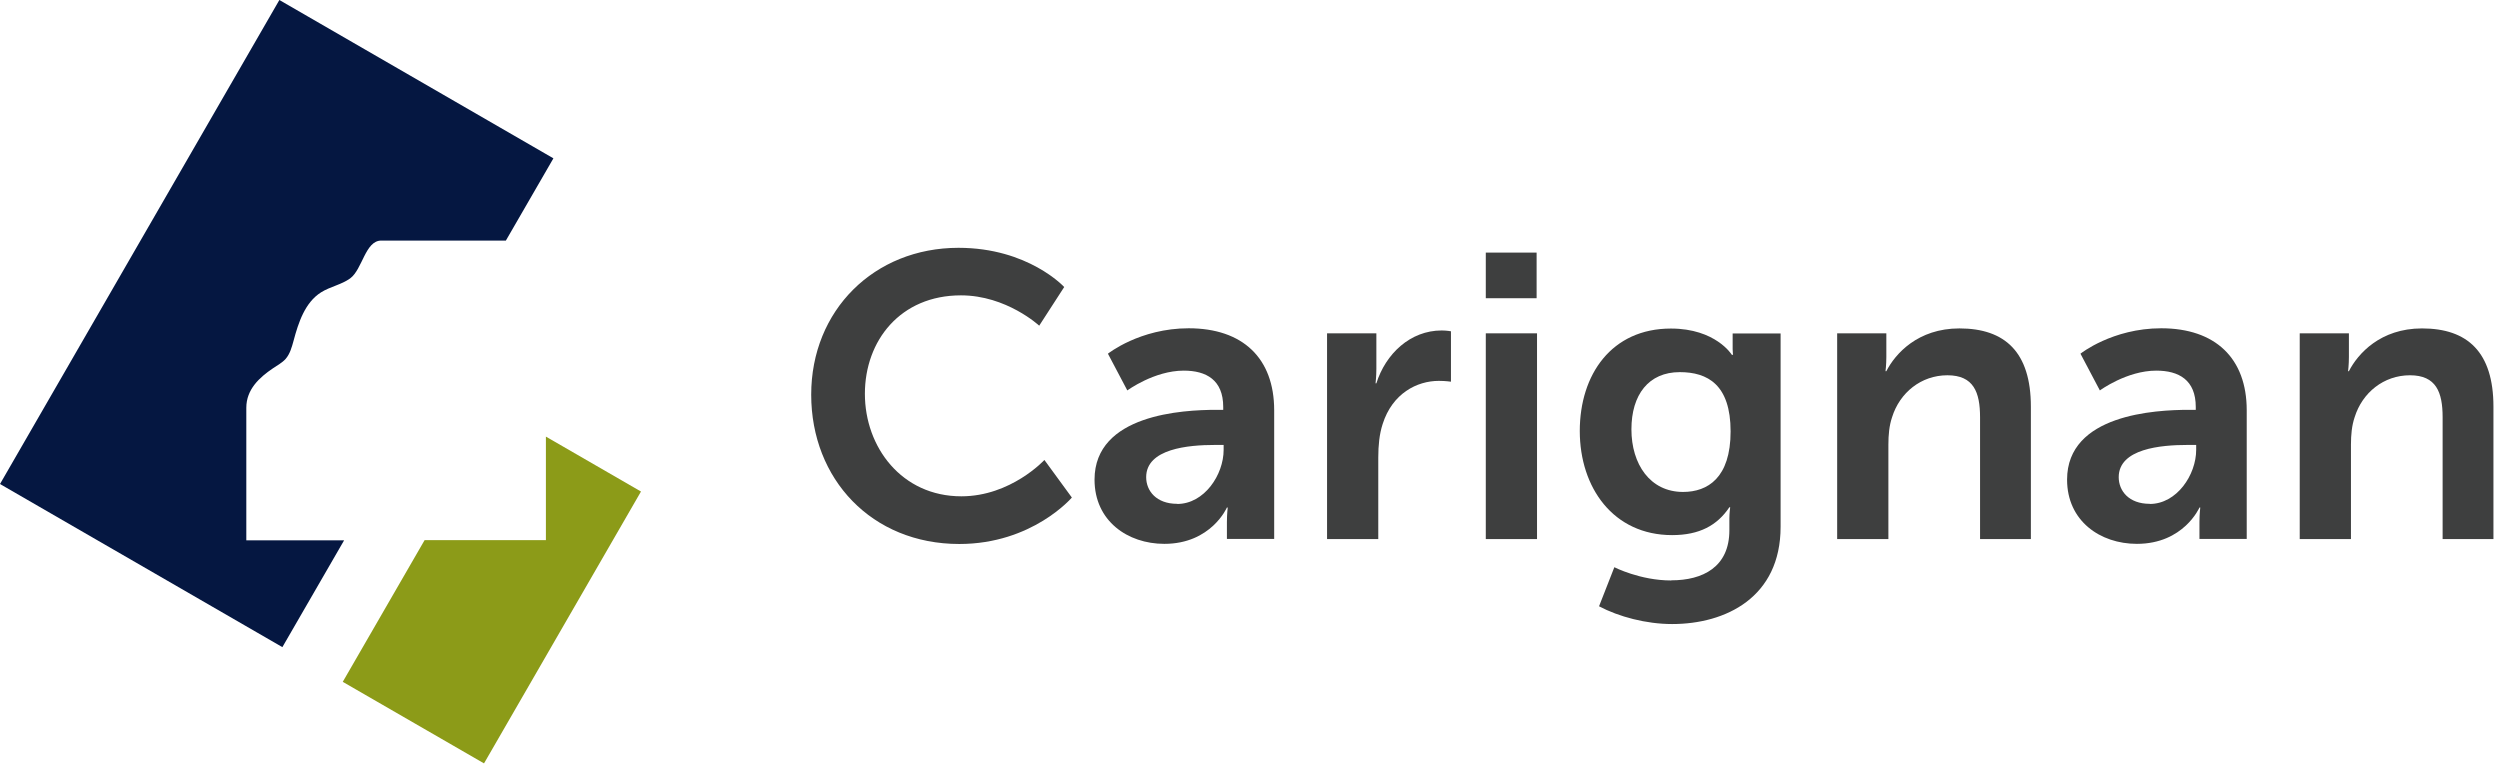
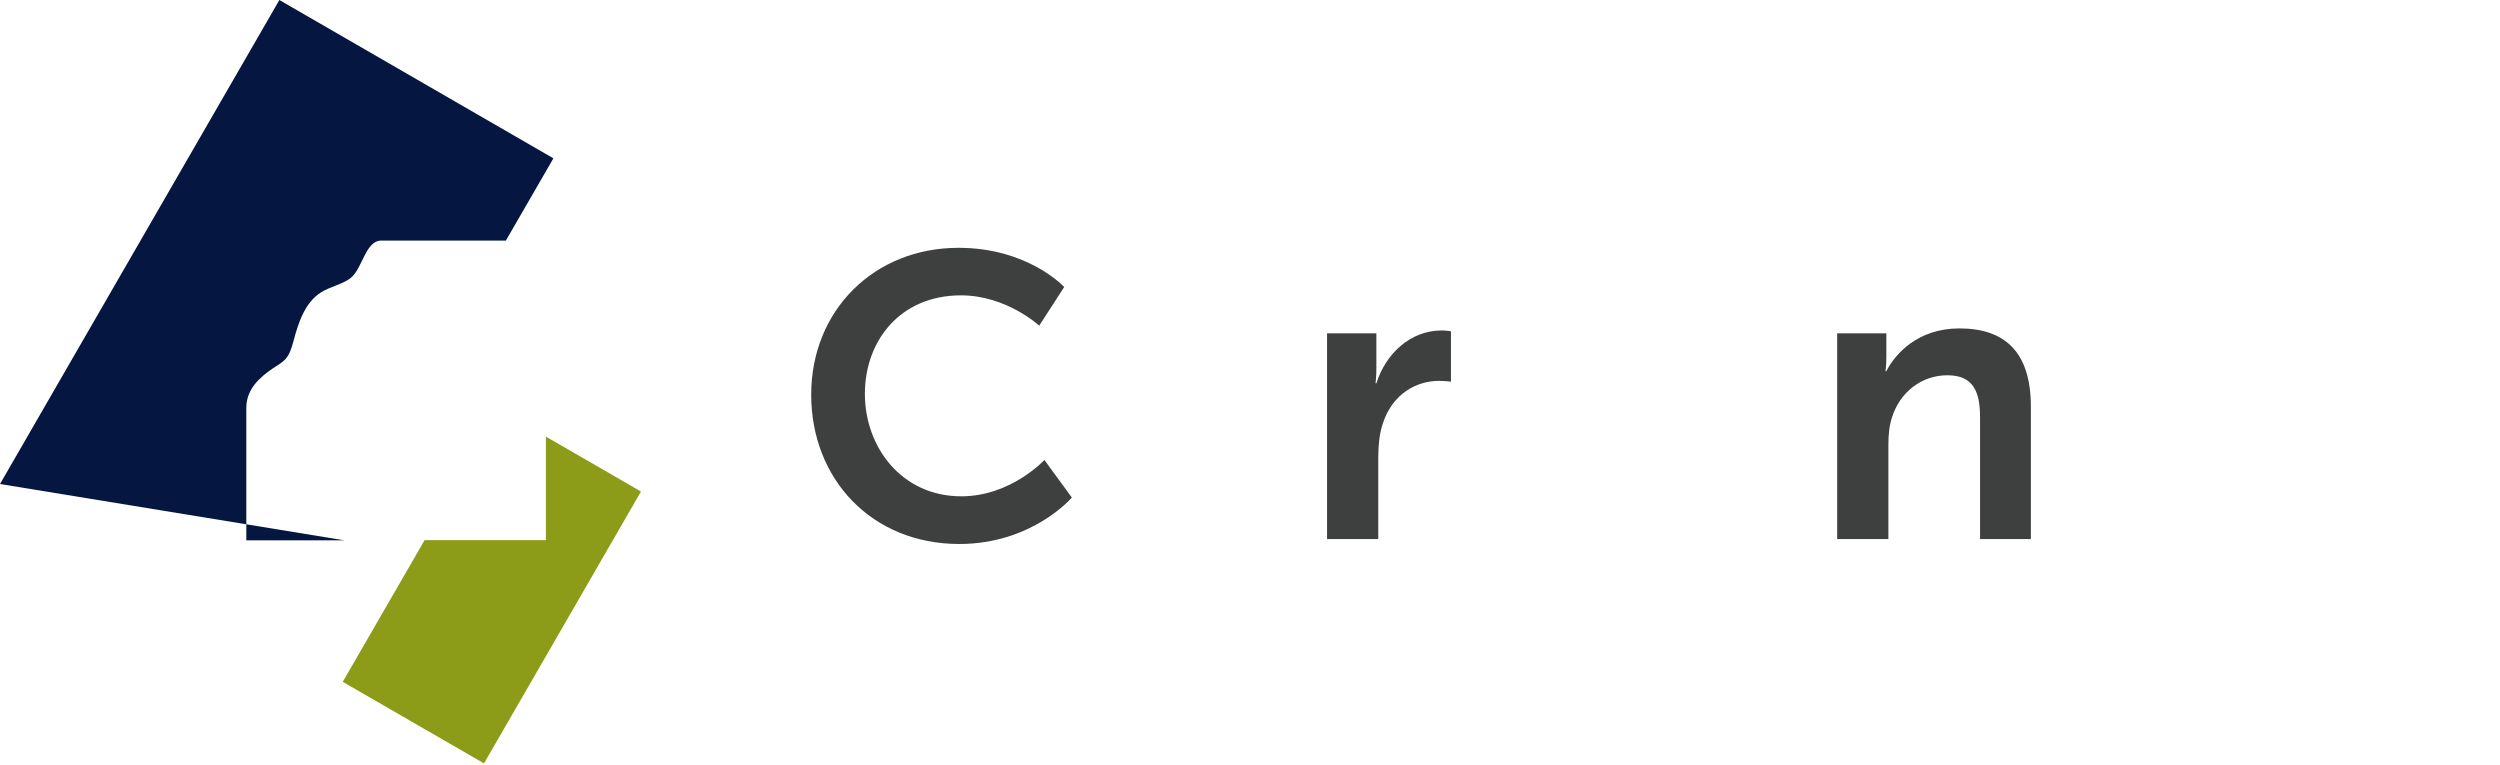
<svg xmlns="http://www.w3.org/2000/svg" width="183" height="56" viewBox="0 0 183 56" fill="none">
  <g clip-path="url(#clip0_2067_1963)">
    <path d="M70.16 18.14C75.27 18.14 77.9 21.01 77.9 21.01L76.07 23.84C76.07 23.84 73.68 21.62 70.34 21.62C65.91 21.62 63.31 24.93 63.31 28.83C63.31 32.73 66 36.33 70.37 36.33C74 36.33 76.45 33.67 76.45 33.67L78.46 36.42C78.46 36.42 75.57 39.82 70.22 39.82C63.81 39.82 59.38 35.07 59.38 28.89C59.38 22.71 63.99 18.14 70.16 18.14Z" fill="#3E3F3F" />
-     <path d="M86.17 36.89C88.15 36.89 89.57 34.76 89.57 32.93V32.57H88.92C87 32.57 83.9 32.84 83.9 34.93C83.9 35.93 84.64 36.88 86.17 36.88M89.04 30H89.54V29.79C89.54 27.81 88.3 27.13 86.65 27.13C84.49 27.13 82.52 28.58 82.52 28.58L81.1 25.89C81.1 25.89 83.43 24.03 87.01 24.03C90.97 24.03 93.27 26.22 93.27 30.03V39.45H89.81V38.21C89.81 37.62 89.87 37.15 89.87 37.15H89.81C89.81 37.15 88.66 39.81 85.23 39.81C82.54 39.81 80.12 38.13 80.12 35.11C80.12 30.33 86.59 30 89.04 30Z" fill="#3E3F3F" />
    <path d="M97.15 24.4H100.75V27C100.75 27.56 100.69 28.06 100.69 28.06H100.75C101.43 25.9 103.23 24.19 105.53 24.19C105.89 24.19 106.21 24.25 106.21 24.25V27.94C106.21 27.94 105.83 27.88 105.32 27.88C103.72 27.88 101.92 28.8 101.21 31.04C100.97 31.78 100.89 32.61 100.89 33.49V39.46H97.14V24.4H97.15Z" fill="#3E3F3F" />
-     <path d="M108.76 24.4H112.51V39.46H108.76V24.4ZM108.76 18.49H112.48V21.83H108.76V18.49Z" fill="#3E3F3F" />
-     <path d="M126.68 31.58C126.68 28.16 125 27.24 122.96 27.24C120.68 27.24 119.42 28.89 119.42 31.43C119.42 33.97 120.78 36.01 123.2 36.01C125 36.01 126.68 34.98 126.68 31.58ZM122.34 42.48C124.64 42.48 126.59 41.51 126.59 38.82V37.93C126.59 37.58 126.65 37.13 126.65 37.13H126.59C125.7 38.46 124.4 39.17 122.4 39.17C118.09 39.17 115.64 35.69 115.64 31.55C115.64 27.41 117.97 24.05 122.31 24.05C125.59 24.05 126.77 25.97 126.77 25.97H126.86C126.86 25.97 126.83 25.79 126.83 25.56V24.41H130.34V38.56C130.34 43.73 126.32 45.68 122.4 45.68C120.51 45.68 118.5 45.15 117.05 44.38L118.17 41.52C118.17 41.52 120.06 42.49 122.33 42.49" fill="#3E3F3F" />
    <path d="M134.48 24.4H138.08V26.14C138.08 26.7 138.02 27.17 138.02 27.17H138.08C138.73 25.9 140.38 24.04 143.43 24.04C146.77 24.04 148.66 25.78 148.66 29.77V39.46H144.94V30.54C144.94 28.71 144.47 27.47 142.55 27.47C140.63 27.47 139.06 28.74 138.5 30.54C138.29 31.16 138.23 31.84 138.23 32.55V39.46H134.48V24.4Z" fill="#3E3F3F" />
-     <path d="M157.36 36.89C159.34 36.89 160.76 34.76 160.76 32.93V32.57H160.11C158.19 32.57 155.09 32.84 155.09 34.93C155.09 35.93 155.83 36.88 157.36 36.88M160.23 30H160.73V29.79C160.73 27.81 159.49 27.13 157.84 27.13C155.68 27.13 153.71 28.58 153.71 28.58L152.29 25.89C152.29 25.89 154.62 24.03 158.2 24.03C162.16 24.03 164.46 26.22 164.46 30.03V39.45H161V38.21C161 37.62 161.06 37.15 161.06 37.15H161C161 37.15 159.85 39.81 156.42 39.81C153.73 39.81 151.31 38.13 151.31 35.11C151.31 30.33 157.78 30 160.23 30Z" fill="#3E3F3F" />
-     <path d="M168.34 24.4H171.94V26.14C171.94 26.7 171.88 27.17 171.88 27.17H171.94C172.59 25.9 174.24 24.04 177.29 24.04C180.63 24.04 182.52 25.78 182.52 29.77V39.46H178.8V30.54C178.8 28.71 178.33 27.47 176.41 27.47C174.49 27.47 172.92 28.74 172.36 30.54C172.15 31.16 172.09 31.84 172.09 32.55V39.46H168.34V24.4Z" fill="#3E3F3F" />
    <path d="M39.96 39.54H31.08L25.09 49.91L35.43 55.88L46.92 35.98L39.96 31.96V39.54Z" fill="#8C9B18" />
-     <path d="M18.03 39.54V29.85C18.03 28.5 18.99 27.63 19.98 26.96C20.3 26.74 20.65 26.56 20.91 26.27C21.23 25.9 21.36 25.41 21.49 24.94C21.85 23.59 22.33 22.14 23.5 21.4C24.17 20.98 24.99 20.84 25.63 20.38C26.54 19.71 26.73 17.61 27.91 17.61H37.03L40.51 11.59L20.45 0L0 35.43L20.67 47.37L25.19 39.55H18.03V39.54Z" fill="#051741" />
+     <path d="M18.03 39.54V29.85C18.03 28.5 18.99 27.63 19.98 26.96C20.3 26.74 20.65 26.56 20.91 26.27C21.23 25.9 21.36 25.41 21.49 24.94C21.85 23.59 22.33 22.14 23.5 21.4C24.17 20.98 24.99 20.84 25.63 20.38C26.54 19.71 26.73 17.61 27.91 17.61H37.03L40.51 11.59L20.45 0L0 35.43L25.19 39.55H18.03V39.54Z" fill="#051741" />
  </g>
  <defs>
    <clipPath id="clip0_2067_1963">
      <rect width="183" height="56" fill="white" />
    </clipPath>
  </defs>
</svg>